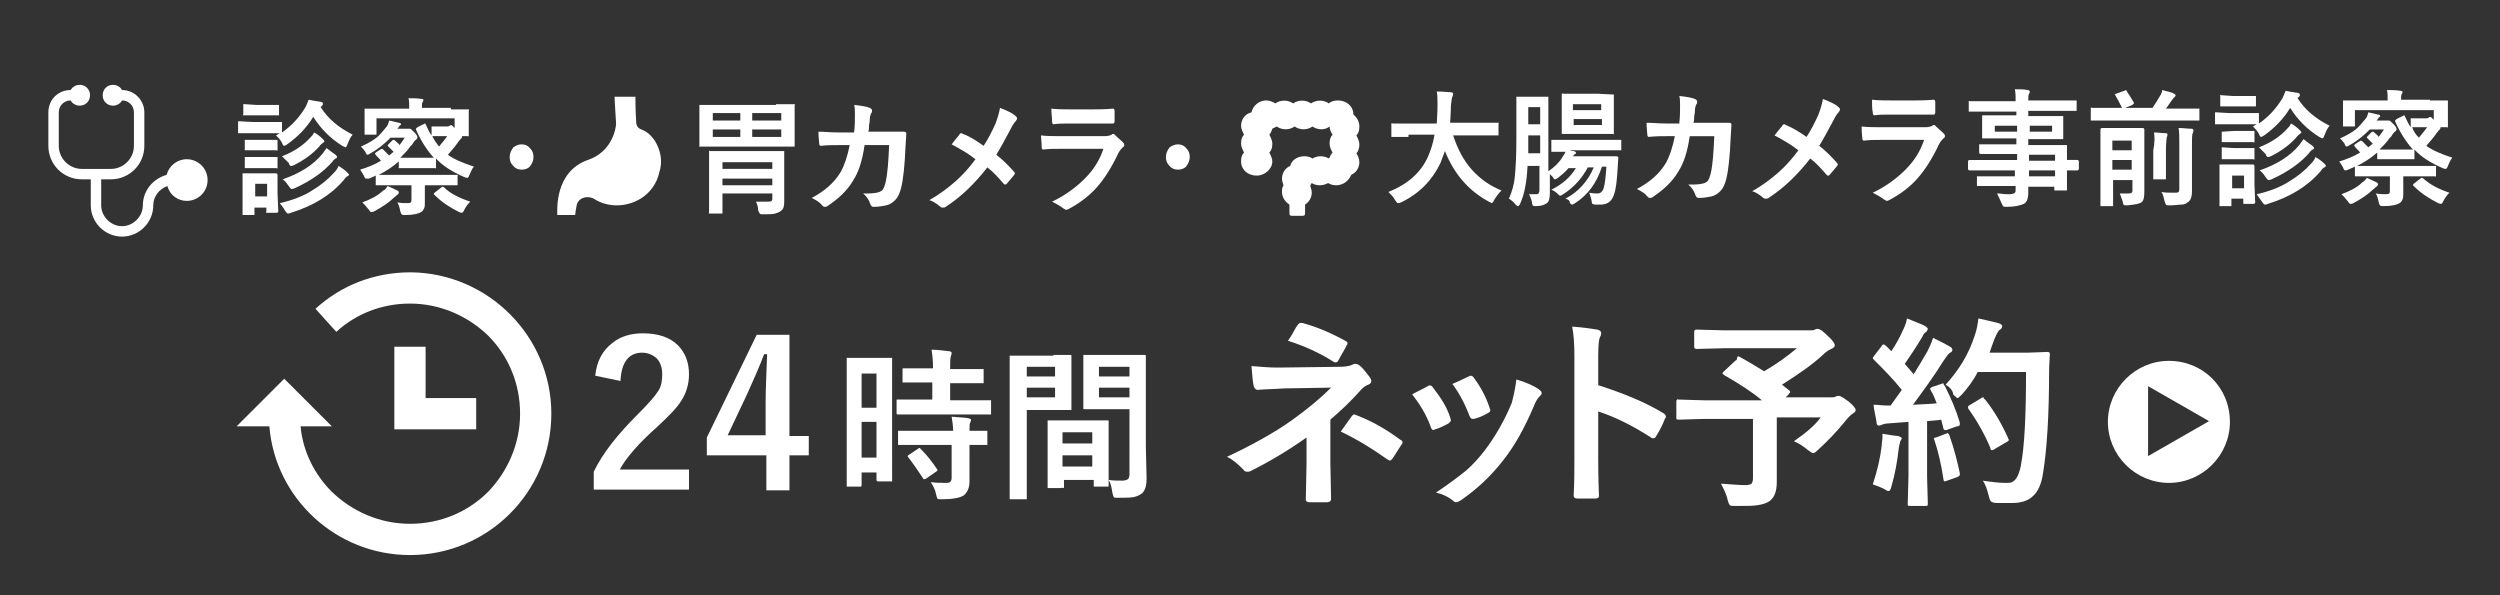
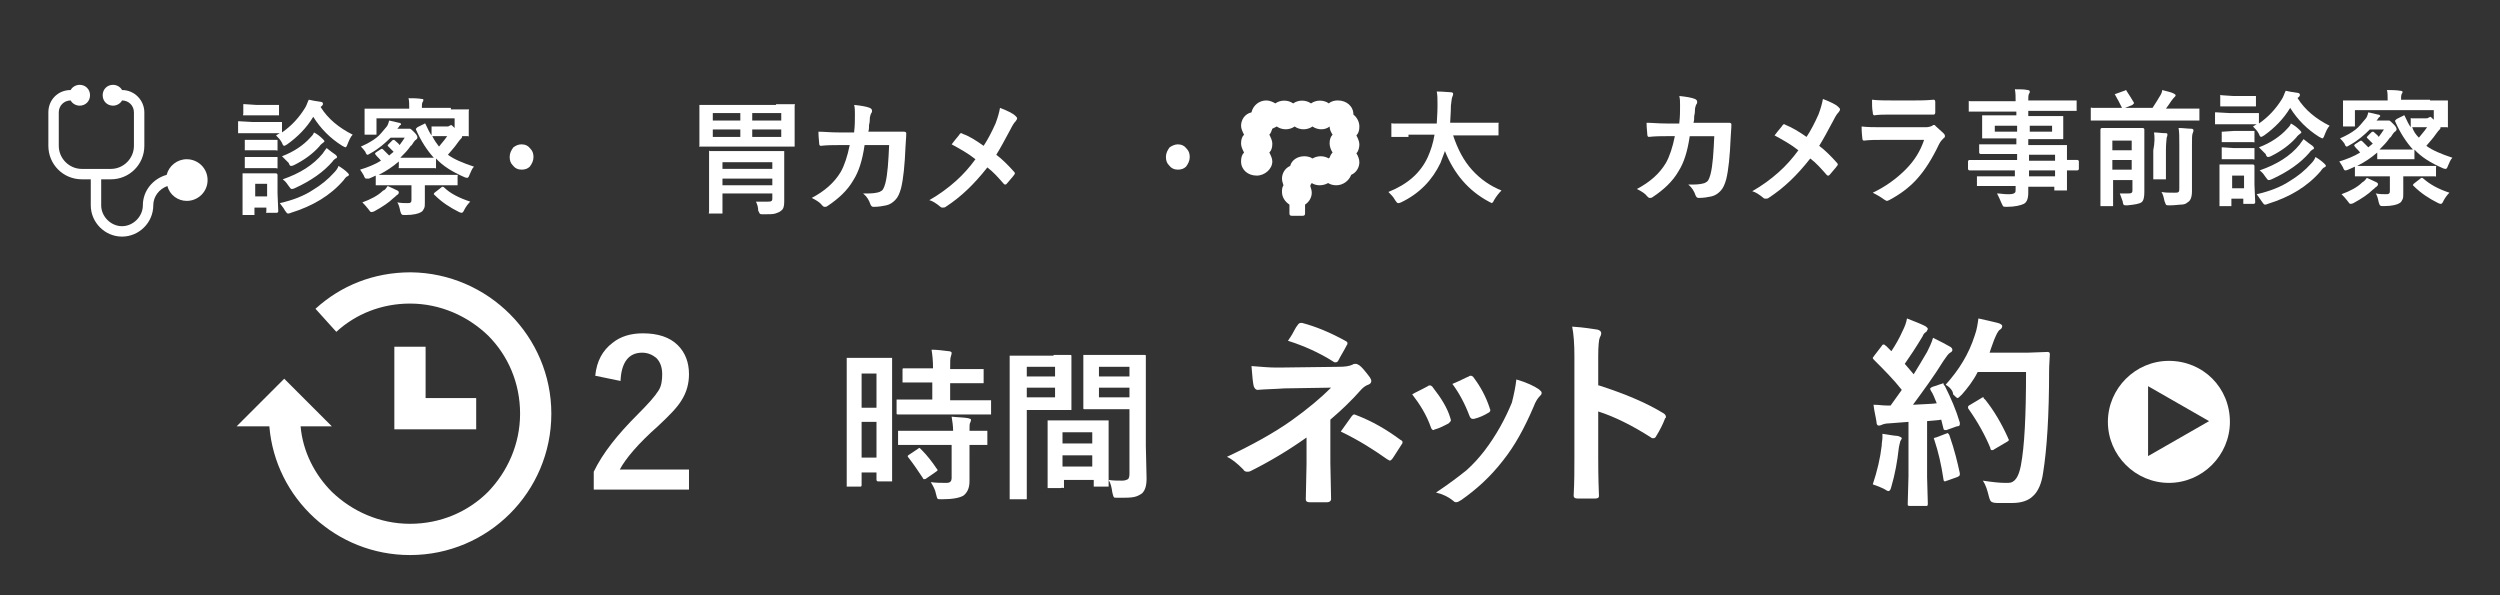
<svg xmlns="http://www.w3.org/2000/svg" version="1.1" id="レイヤー_1" x="0px" y="0px" viewBox="0 0 336 80" style="enable-background:new 0 0 336 80;" xml:space="preserve">
  <rect x="0" y="0" width="336" height="80" fill="#333333" stroke="none" />
  <style type="text/css">
	.st0{fill:#FFFFFF;}
</style>
  <g>
    <path class="st0" d="M189.3,18.4l-2.1,0c-0.1,0-0.1,0-0.2,0c0,0,0-0.1,0-0.2v-1.4c0-0.1,0-0.1,0-0.2s0.1,0,0.2,0l2.1,0h3.8   c0-0.5,0.1-1.2,0.1-2.3c0-0.1,0-0.3,0-0.4c0-0.6,0-1.1-0.1-1.6c0.9,0,1.5,0.1,1.9,0.1c0.2,0,0.3,0.1,0.3,0.2c0,0.1,0,0.2-0.1,0.4   c-0.1,0.2-0.1,0.5-0.2,1.2c0,1.1-0.1,1.8-0.1,2.3h4.2l2.1,0c0.1,0,0.1,0,0.2,0s0,0.1,0,0.1v1.4c0,0.1,0,0.2,0,0.2c0,0-0.1,0-0.1,0   l-2.1,0h-3.9c0.6,1.8,1.4,3.4,2.6,4.7c1.1,1.2,2.4,2.1,3.9,2.7c-0.4,0.4-0.7,0.8-1,1.3c-0.1,0.3-0.3,0.4-0.3,0.4   c0,0-0.2-0.1-0.4-0.2c-2.8-1.5-4.7-3.8-5.9-6.8c-0.2,0.5-0.4,1.1-0.6,1.6c-1.1,2.3-2.8,4.1-5.3,5.3c-0.2,0.1-0.3,0.1-0.4,0.1   c-0.1,0-0.2-0.1-0.4-0.4c-0.2-0.4-0.5-0.7-0.9-1.1c2.5-1,4.3-2.5,5.3-4.7c0.4-0.9,0.7-1.8,0.9-3H189.3z" />
-     <path class="st0" d="M210.4,26.7c1.7-0.9,3-2.3,3.8-4.2h-0.8c-0.8,1.5-1.9,2.7-3.3,3.6c-0.2,0.1-0.3,0.2-0.4,0.2s-0.2-0.1-0.3-0.2   c-0.3-0.3-0.6-0.5-0.9-0.6c1.4-0.7,2.5-1.6,3.3-2.9h-1c-0.4,0.5-0.9,0.9-1.4,1.3c-0.2,0.1-0.3,0.2-0.4,0.2c-0.1,0-0.2-0.1-0.3-0.3   c-0.2-0.2-0.3-0.3-0.4-0.4v0.1l0,2.4c0,0.7-0.1,1.2-0.4,1.4c-0.3,0.2-0.7,0.4-1.4,0.4l-0.2,0c-0.2,0-0.2,0-0.3-0.1   c0,0-0.1-0.2-0.1-0.4c-0.1-0.5-0.3-0.9-0.4-1.1c0.3,0,0.6,0,0.8,0c0.1,0,0.2,0,0.2,0c0.3,0,0.4-0.2,0.4-0.6v-3.2h-1.6   c-0.1,2.1-0.4,3.8-1,5.1c-0.1,0.2-0.2,0.3-0.3,0.3c-0.1,0-0.2-0.1-0.3-0.2c-0.3-0.4-0.6-0.6-0.9-0.8c0.4-0.9,0.7-1.9,0.8-3   c0.1-1.1,0.2-2.8,0.2-5v-2.7l0-2.8c0-0.1,0-0.1,0-0.2c0,0,0.1,0,0.2,0l1.3,0h1.3l1.3,0c0.1,0,0.2,0,0.2,0c0,0,0,0.1,0,0.2l0,2.8v7   c0.8-0.5,1.5-1.2,1.9-1.9c0.1-0.2,0.3-0.4,0.4-0.7c-0.5,0-0.9,0-1.3,0l-0.4,0c-0.1,0-0.1,0-0.2,0c0,0,0-0.1,0-0.1V19   c0-0.1,0-0.2,0-0.2c0,0,0.1,0,0.1,0l2.2,0h4.7l2.2,0c0.1,0,0.1,0,0.2,0c0,0,0,0.1,0,0.2V20c0,0.1,0,0.1,0,0.2c0,0-0.1,0-0.2,0   l-2.2,0h-4.5c0.2,0.1,0.4,0.1,0.5,0.1c0.2,0.1,0.3,0.1,0.3,0.2c0,0.1,0,0.2-0.1,0.2c-0.1,0-0.2,0.2-0.3,0.3h4l1.9,0   c0.1,0,0.2,0.1,0.2,0.2l-0.1,1.6c-0.1,1.5-0.2,2.6-0.5,3.4c-0.3,0.9-0.9,1.3-1.8,1.3c-0.3,0-0.6,0-0.7,0c-0.2,0-0.3-0.1-0.4-0.1   c0-0.1-0.1-0.2-0.1-0.5c-0.1-0.4-0.2-0.7-0.3-1c0.5,0.1,0.9,0.1,1.1,0.1c0.4,0,0.6-0.2,0.8-0.6c0.2-0.6,0.3-1.6,0.4-3h-0.6   c-0.7,2.2-1.9,3.8-3.6,4.9c-0.2,0.1-0.3,0.2-0.4,0.2c-0.1,0-0.2-0.1-0.3-0.2C211,27,210.8,26.8,210.4,26.7z M205.4,20.6h1.6v-2.4   h-1.6v0.3C205.4,19.5,205.4,20.2,205.4,20.6z M207,14.4h-1.6v2.3h1.6V14.4z M216.7,12.7c0.1,0,0.1,0,0.2,0c0,0,0,0.1,0,0.1l0,1.5v2   l0,1.5c0,0.1,0,0.1,0,0.2s-0.1,0-0.2,0l-1.9,0H212l-1.9,0c-0.1,0-0.1,0-0.2,0c0,0,0-0.1,0-0.2l0-1.5v-2l0-1.5c0-0.1,0-0.1,0-0.2   s0.1,0,0.2,0l1.9,0h2.8L216.7,12.7z M211.4,14.8h3.8V14h-3.8V14.8z M215.3,16.8V16h-3.8v0.8H215.3z" />
    <path class="st0" d="M225.7,16.5c0.1-0.8,0.1-1.6,0.1-2.3c0-0.5,0-0.9-0.1-1.3c0.9,0.1,1.6,0.2,2.1,0.4c0.2,0.1,0.3,0.2,0.3,0.4   c0,0.1,0,0.2-0.1,0.3c-0.1,0.2-0.2,0.5-0.2,0.8c0,0.1,0,0.4-0.1,0.8c0,0.3,0,0.6-0.1,0.9h2.5l2.3,0c0.2,0,0.3,0.1,0.3,0.2   c0,0,0,0.6-0.1,1.8c-0.1,2.5-0.3,4.4-0.6,5.6c-0.2,0.7-0.4,1.2-0.8,1.6c-0.3,0.3-0.7,0.6-1.2,0.7c-0.5,0.1-1,0.2-1.7,0.2   c-0.2,0-0.3-0.1-0.4-0.3c-0.2-0.6-0.5-1.1-1-1.5c0.3,0,0.5,0,0.7,0c0.7,0,1.2-0.1,1.5-0.2c0.2-0.1,0.4-0.2,0.5-0.4   c0.1-0.2,0.2-0.4,0.3-0.8c0.3-1.2,0.4-2.9,0.5-5.1h-3.3c-0.3,2.1-0.8,3.6-1.5,4.7c-0.8,1.4-2,2.5-3.5,3.5c-0.1,0.1-0.3,0.1-0.4,0.1   s-0.2-0.1-0.3-0.2c-0.3-0.4-0.8-0.7-1.4-1c1.7-0.9,3-2,3.9-3.5c0.5-0.9,0.9-2.1,1.2-3.6H224c-0.7,0-1.5,0-2.4,0.1c0,0,0,0,0,0   c-0.1,0-0.2-0.1-0.2-0.3c0-0.3-0.1-0.8-0.1-1.6c0.7,0,1.6,0.1,2.7,0.1H225.7z" />
    <path class="st0" d="M242.8,18.4c0.6-0.9,1.1-1.9,1.6-3c0.3-0.8,0.5-1.5,0.6-2.1c1,0.4,1.7,0.7,2.1,1.1c0.1,0.1,0.2,0.2,0.2,0.3   c0,0.1-0.1,0.3-0.2,0.4c-0.2,0.2-0.4,0.5-0.7,1.1c-0.8,1.5-1.4,2.6-1.9,3.4c0.8,0.6,1.6,1.4,2.4,2.3c0.1,0.1,0.1,0.2,0.1,0.2   c0,0,0,0.1-0.1,0.2c-0.2,0.3-0.6,0.7-1,1.2c-0.1,0.1-0.1,0.1-0.2,0.1c-0.1,0-0.1,0-0.2-0.1c-0.7-0.8-1.4-1.6-2.2-2.2   c-1.8,2.3-3.6,4-5.6,5.3c-0.1,0.1-0.3,0.1-0.4,0.1c-0.1,0-0.2,0-0.3-0.1c-0.6-0.5-1.1-0.8-1.5-0.9c1.4-0.8,2.6-1.7,3.6-2.6   c0.9-0.8,1.8-1.8,2.6-2.9c-1-0.8-2.1-1.4-3.2-2c0.6-0.8,1-1.2,1.1-1.4c0.1-0.1,0.1-0.1,0.2-0.1c0,0,0.1,0,0.2,0.1   C240.8,17.1,241.8,17.7,242.8,18.4z" />
    <path class="st0" d="M250.2,17c0.8,0.1,1.8,0.1,3,0.1h5.6c0.4,0,0.7-0.1,0.9-0.2c0.1-0.1,0.1-0.1,0.2-0.1c0.1,0,0.2,0,0.2,0.1   c0.4,0.4,0.8,0.7,1.1,1c0.1,0.1,0.2,0.2,0.2,0.4s-0.1,0.2-0.2,0.3c-0.2,0.2-0.4,0.4-0.6,0.8c-0.9,1.9-1.9,3.5-3,4.7   c-1,1.1-2.2,2-3.7,2.8c-0.2,0.1-0.3,0.1-0.3,0.1c-0.1,0-0.2-0.1-0.4-0.2c-0.4-0.3-0.9-0.6-1.5-0.9c1.7-0.8,3.2-1.9,4.4-3.1   c1.2-1.2,2-2.5,2.5-4l-5.6,0c-0.9,0-1.7,0-2.5,0.1c-0.1,0-0.2-0.1-0.2-0.3C250.3,18.5,250.2,17.9,250.2,17z M251.6,13.4   c0.8,0.1,1.7,0.1,2.7,0.1h3c0.7,0,1.5,0,2.6-0.1c0.1,0,0.2,0.1,0.2,0.3c0,0.2,0,0.4,0,0.7c0,0.2,0,0.4,0,0.7c0,0.2-0.1,0.3-0.2,0.3   c0,0,0,0-0.1,0l-2.3,0h-3.3c-0.9,0-1.7,0-2.3,0.1c-0.1,0-0.2-0.1-0.2-0.4C251.6,14.6,251.6,14.1,251.6,13.4z" />
    <path class="st0" d="M266.7,22.9l-2,0c-0.1,0-0.2-0.1-0.2-0.2v-1c0-0.1,0.1-0.2,0.2-0.2l2,0h4.4v-0.8h-2.7l-2.2,0   c-0.1,0-0.2-0.1-0.2-0.2v-0.9c0-0.1,0-0.1,0-0.2c0,0,0.1,0,0.1,0l2.2,0h2.7v-0.8h-2.1l-2.3,0c-0.1,0-0.2,0-0.2,0c0,0,0-0.1,0-0.2   l0-0.9v-0.9l0-0.9c0-0.1,0-0.2,0-0.2c0,0,0.1,0,0.2,0l2.3,0h2.1V15h-4.1l-2.1,0c-0.1,0-0.1,0-0.2,0c0,0,0-0.1,0-0.1v-1.1   c0-0.1,0-0.1,0-0.2s0.1,0,0.1,0l2.1,0h4.1c0-0.6,0-1.1-0.1-1.6c0.7,0,1.3,0,1.7,0.1c0.2,0,0.3,0.1,0.3,0.2c0,0.1,0,0.2-0.1,0.3   c-0.1,0.2-0.1,0.5-0.1,0.9h4.2l2.1,0c0.1,0,0.1,0,0.2,0c0,0,0,0.1,0,0.1v1.1c0,0.1,0,0.1,0,0.2c0,0-0.1,0-0.2,0l-2.1,0h-4.2v0.7   h2.2l2.3,0c0.1,0,0.1,0,0.2,0c0,0,0,0.1,0,0.2l0,0.9v0.9l0,0.9c0,0.1,0,0.2,0,0.2c0,0-0.1,0-0.2,0l-2.3,0h-2.2v0.8h2.7l2.3,0   c0.1,0,0.1,0,0.2,0c0,0,0,0.1,0,0.1l0,1.5v0.4l1.4,0c0.1,0,0.2,0.1,0.2,0.2v1c0,0.1-0.1,0.2-0.2,0.2l-0.4,0c-0.3,0-0.6,0-1,0v0.9   l0,1.6c0,0.1,0,0.1,0,0.2c0,0-0.1,0-0.2,0h-1.3c-0.1,0-0.1,0-0.2,0c0,0,0-0.1,0-0.1v-0.4h-3.5c0,0.2,0,0.5,0,0.8   c0,0.8-0.2,1.3-0.6,1.5c-0.4,0.2-1.2,0.4-2.3,0.4c-0.3,0-0.4,0-0.5-0.1c0,0-0.1-0.2-0.2-0.4c-0.2-0.5-0.4-0.9-0.6-1.3   c0.4,0,0.9,0.1,1.3,0.1c0.1,0,0.2,0,0.4,0c0.4,0,0.6-0.1,0.7-0.2c0.1-0.1,0.1-0.2,0.1-0.5v-0.4h-2.7l-2.3,0c-0.1,0-0.1,0-0.2,0   c0,0,0-0.1,0-0.2v-0.9c0-0.1,0-0.2,0-0.2c0,0,0.1,0,0.1,0l2.3,0h2.7v-0.8H266.7z M268.1,17.7h3v-0.8h-3V17.7z M275.8,17.7v-0.8h-3   v0.8H275.8z M276.2,20.8h-3.5v0.8h3.5V20.8z M272.7,23.7h3.5v-0.8h-3.5V23.7z" />
    <path class="st0" d="M283.3,16.2l-2.1,0c-0.1,0-0.1,0-0.2,0c0,0,0-0.1,0-0.2v-1.3c0-0.1,0-0.1,0-0.2s0.1,0,0.2,0l2.1,0h1.9   c-0.3-0.6-0.6-1.2-0.9-1.7c0-0.1-0.1-0.1-0.1-0.1c0,0,0.1-0.1,0.2-0.1l1.1-0.4c0.1,0,0.2-0.1,0.2-0.1c0,0,0.1,0,0.1,0.1   c0.4,0.6,0.7,1.1,1,1.6c0,0.1,0,0.1,0,0.1c0,0-0.1,0.1-0.2,0.2l-1,0.4h3.7c0.4-0.6,0.7-1.1,1-1.6c0.2-0.3,0.3-0.6,0.3-0.8   c0.7,0.2,1.3,0.3,1.6,0.5c0.2,0.1,0.2,0.2,0.2,0.2c0,0.1,0,0.1-0.1,0.2c-0.1,0.1-0.3,0.3-0.5,0.6c-0.2,0.3-0.4,0.6-0.7,1h2.2l2.1,0   c0.1,0,0.1,0,0.2,0c0,0,0,0.1,0,0.1V16c0,0.1,0,0.2,0,0.2c0,0-0.1,0-0.1,0l-2.1,0H283.3z M284.9,26c0.4,0,0.8,0,1.1,0   c0.2,0,0.4,0,0.5-0.1c0.1-0.1,0.1-0.2,0.1-0.3v-1.4h-2.6v1.2l0,2.1c0,0.1,0,0.1,0,0.2c0,0-0.1,0-0.2,0h-1.3c-0.1,0-0.1,0-0.2,0   c0,0,0-0.1,0-0.2l0-2.2v-5.6l0-2.3c0-0.1,0.1-0.2,0.2-0.2l1.7,0h2.1l1.7,0c0.1,0,0.2,0.1,0.2,0.2l0,2.4v3.7l0,2.3   c0,0.7-0.1,1.2-0.4,1.4c-0.3,0.2-0.9,0.3-1.9,0.4c-0.3,0-0.4,0-0.5-0.1c0,0-0.1-0.2-0.1-0.4C285.1,26.6,285,26.2,284.9,26z    M286.5,18.9h-2.6v1.3h2.6V18.9z M283.9,22.8h2.6v-1.3h-2.6V22.8z M289.5,17.8c0.5,0,1,0.1,1.6,0.1c0.2,0,0.2,0.1,0.2,0.2   c0,0,0,0.2-0.1,0.4c0,0.2-0.1,0.7-0.1,1.7v2l0,1.8c0,0.1,0,0.1,0,0.1c0,0-0.1,0-0.2,0h-1.3c-0.1,0-0.1,0-0.2,0c0,0,0-0.1,0-0.1   l0-1.8v-2C289.6,19.2,289.6,18.4,289.5,17.8z M290.5,25.8c0.5,0.1,1,0.1,1.7,0.1c0.3,0,0.5,0,0.6-0.1c0.1-0.1,0.1-0.3,0.1-0.5v-5.8   c0-1,0-1.8-0.1-2.3c0.6,0,1.2,0.1,1.7,0.1c0.2,0,0.3,0.1,0.3,0.2c0,0.1,0,0.2-0.1,0.4c-0.1,0.2-0.1,0.7-0.1,1.6v3.3l0,2.9   c0,0.8-0.2,1.3-0.6,1.5c-0.2,0.2-0.5,0.3-0.9,0.3c-0.3,0-0.8,0.1-1.5,0.1c-0.3,0-0.4,0-0.5-0.1c0,0-0.1-0.2-0.2-0.5   C290.8,26.5,290.7,26.1,290.5,25.8z" />
    <path class="st0" d="M299.7,15.2h1.9l1.8,0c0.1,0,0.1,0,0.2,0c0,0,0,0.1,0,0.1v1.3c1.3-0.9,2.3-2,3.1-3.3c0.2-0.3,0.3-0.7,0.5-1.1   c0.4,0.1,1,0.2,1.7,0.3c0.2,0.1,0.2,0.1,0.2,0.3c0,0.1-0.1,0.2-0.2,0.3c0,0-0.1,0-0.1,0.1c1,1.6,2.5,2.8,4.3,3.7   c-0.3,0.3-0.5,0.8-0.7,1.3c-0.1,0.3-0.2,0.4-0.3,0.4c0,0-0.2-0.1-0.4-0.2c-1.6-1-2.9-2.3-3.9-3.9c-0.9,1.5-2.1,2.7-3.5,3.7   c-0.2,0.1-0.3,0.2-0.4,0.2c-0.1,0-0.2-0.1-0.3-0.4c-0.2-0.4-0.5-0.7-0.8-1l0.5-0.3l-1.7,0h-1.9l-1.8,0c-0.1,0-0.1,0-0.2,0   c0,0,0-0.1,0-0.2v-1.2c0-0.1,0-0.1,0-0.2c0,0,0.1,0,0.2,0L299.7,15.2z M303.1,27.2c0,0.1-0.1,0.2-0.2,0.2h-1.2c-0.1,0-0.1,0-0.2,0   c0,0,0-0.1,0-0.2v-0.5h-1.6v0.8c0,0.1,0,0.1,0,0.2c0,0-0.1,0-0.2,0h-1.2c-0.1,0-0.2,0-0.2,0c0,0,0-0.1,0-0.2l0-2.5v-1.1l0-1.6   c0-0.1,0-0.1,0-0.2c0,0,0.1,0,0.2,0l1.5,0h1.3l1.5,0c0.1,0,0.2,0.1,0.2,0.2l0,1.3v1.2L303.1,27.2z M300.1,12.9h1.4l1.5,0   c0.1,0,0.2,0,0.2,0c0,0,0,0.1,0,0.1v1.1c0,0.1,0,0.1,0,0.2c0,0-0.1,0-0.2,0l-1.5,0h-1.4l-1.5,0c-0.1,0-0.1,0-0.2,0c0,0,0-0.1,0-0.2   V13c0-0.1,0-0.1,0-0.2s0.1,0,0.2,0L300.1,12.9z M300.2,17.6h1.2l1.4,0c0.1,0,0.1,0,0.2,0c0,0,0,0.1,0,0.2v1.1c0,0.1,0,0.1,0,0.2   s-0.1,0-0.2,0l-1.4,0h-1.2l-1.4,0c-0.1,0-0.1,0-0.2,0c0,0,0-0.1,0-0.1v-1.1c0-0.1,0-0.1,0-0.2c0,0,0.1,0,0.1,0L300.2,17.6z    M300.2,19.9h1.2l1.4,0c0.1,0,0.1,0,0.2,0c0,0,0,0.1,0,0.2v1.1c0,0.1,0,0.1,0,0.2s-0.1,0-0.2,0l-1.4,0h-1.2l-1.4,0   c-0.1,0-0.1,0-0.2,0c0,0,0-0.1,0-0.2V20c0-0.1,0-0.1,0-0.2c0,0,0.1,0,0.1,0L300.2,19.9z M301.6,23.6h-1.6v1.7h1.6V23.6z    M303.3,26.1c1.8-0.4,3.3-1,4.5-1.8c1-0.6,2-1.4,2.8-2.3c0.3-0.3,0.5-0.6,0.6-0.9c0.5,0.3,0.9,0.6,1.2,0.9c0.1,0.1,0.2,0.2,0.2,0.3   c0,0.1-0.1,0.1-0.2,0.2c-0.1,0-0.3,0.2-0.5,0.5c-1.8,2.1-4.2,3.5-7.1,4.4c-0.2,0.1-0.3,0.1-0.4,0.1c-0.1,0-0.2-0.1-0.4-0.4   C303.8,26.8,303.5,26.4,303.3,26.1z M303.6,19.8c1.6-0.6,2.9-1.5,3.8-2.5c0.2-0.2,0.4-0.4,0.5-0.7c0.4,0.2,0.8,0.5,1.2,0.9   c0.1,0.1,0.2,0.2,0.2,0.3c0,0.1-0.1,0.1-0.2,0.2c-0.1,0.1-0.3,0.2-0.5,0.5c-0.9,1-2,1.8-3.4,2.5c-0.2,0.1-0.3,0.1-0.4,0.1   c-0.1,0-0.2-0.1-0.3-0.4C304.2,20.4,303.9,20.1,303.6,19.8z M303.7,22.9c2.3-0.8,4.1-1.9,5.4-3.5c0.1-0.2,0.3-0.4,0.5-0.7   c0.5,0.4,0.9,0.7,1.2,0.9c0.1,0.1,0.2,0.2,0.2,0.3c0,0.1-0.1,0.2-0.2,0.2c-0.1,0.1-0.3,0.2-0.4,0.4c-1.2,1.4-2.9,2.6-5.1,3.6   c-0.2,0.1-0.3,0.1-0.4,0.1c-0.1,0-0.2-0.1-0.4-0.4C304.3,23.5,304.1,23.2,303.7,22.9z" />
    <path class="st0" d="M326.6,13.5l2.2,0c0.1,0,0.1,0,0.2,0c0,0,0,0.1,0,0.2l0,0.8v0.7l0,1.7c0,0.1,0,0.1,0,0.2s-0.1,0-0.1,0H328   c0,0,0,0.1,0,0.1c0,0.1-0.1,0.2-0.2,0.3c0,0-0.2,0.2-0.4,0.5c-0.4,0.6-0.9,1.1-1.3,1.6c0.8,0.6,2,1.1,3.5,1.6   c-0.3,0.3-0.4,0.7-0.6,1.1c-0.1,0.3-0.2,0.4-0.3,0.4c0,0-0.2,0-0.4-0.1c-1.6-0.7-2.9-1.5-3.8-2.5v1.1c0,0.1,0,0.1,0,0.2   c0,0-0.1,0-0.1,0l-1.6,0h-1.6l-1.5,0c-0.1,0-0.1,0-0.2,0c0,0,0-0.1,0-0.1v-0.8c-0.8,0.7-1.7,1.3-2.7,1.8c0.3,0,1,0,2.2,0h5.9l2.3,0   c0.1,0,0.1,0,0.2,0s0,0.1,0,0.1v1.1c0,0.1,0,0.1,0,0.2s-0.1,0-0.1,0l-2.3,0h-2v0.3l0,2c0,0.4,0,0.6-0.1,0.8   c-0.1,0.2-0.2,0.4-0.4,0.5c-0.3,0.2-1,0.4-2.1,0.4c-0.3,0-0.5,0-0.5-0.1c-0.1,0-0.1-0.2-0.2-0.4c-0.1-0.5-0.2-0.9-0.4-1.2   c0.5,0.1,1,0.1,1.3,0.1c0.3,0,0.4,0,0.5-0.1c0.1-0.1,0.1-0.2,0.1-0.4v-1.9H319l-2.3,0c-0.1,0-0.1,0-0.2,0c0,0,0-0.1,0-0.2v-1.1   c-0.4,0.2-0.7,0.3-0.9,0.4c-0.2,0.1-0.3,0.1-0.4,0.1c-0.1,0-0.2-0.1-0.3-0.4c-0.1-0.2-0.3-0.5-0.5-0.8c1-0.3,2-0.7,2.8-1.2   c-0.3-0.4-0.6-0.6-0.7-0.8c-0.1-0.1-0.1-0.1-0.1-0.1c0,0,0-0.1,0.1-0.2l0.6-0.4c0.1,0,0.1-0.1,0.2-0.1c0,0,0.1,0,0.2,0.1   c0.2,0.2,0.5,0.5,0.8,0.8c0.2-0.2,0.4-0.3,0.6-0.5c-0.2-0.2-0.4-0.4-0.7-0.7c-0.1-0.1-0.1-0.1-0.1-0.1c0,0,0-0.1,0.1-0.2l0.5-0.5   c0.1-0.1,0.1-0.1,0.2-0.1s0.1,0,0.2,0.1c0.2,0.2,0.5,0.4,0.6,0.6c0.3-0.4,0.5-0.7,0.7-1h-1.9c-0.7,0.7-1.6,1.5-2.7,2.1   c-0.2,0.1-0.3,0.2-0.4,0.2c-0.1,0-0.2-0.1-0.3-0.4c-0.2-0.3-0.4-0.5-0.6-0.7c0.9-0.4,1.6-0.8,2.1-1.2c0.4-0.3,0.8-0.8,1.3-1.4   c0.2-0.2,0.3-0.5,0.4-0.9c0.5,0.1,0.9,0.2,1.3,0.3c0.2,0,0.3,0.1,0.3,0.2c0,0.1-0.1,0.1-0.2,0.2c0,0-0.1,0.2-0.3,0.4h1.2   c0.1,0,0.2,0,0.3,0c0.1,0,0.1,0,0.2,0c0.1,0,0.3,0.2,0.6,0.5c0.3,0.3,0.4,0.5,0.4,0.7c0,0.1-0.1,0.2-0.2,0.3   c-0.1,0-0.2,0.2-0.3,0.3c-0.2,0.3-0.3,0.5-0.4,0.5c-0.4,0.6-0.9,1.1-1.4,1.6c0.2,0,0.6,0,1.2,0h1.6l1.6,0h0.1   c-0.9-1-1.7-2.2-2.4-3.8c0-0.1,0-0.1,0-0.1c0,0,0.1-0.1,0.2-0.2l0.8-0.4c0.1,0,0.1-0.1,0.2-0.1c0,0,0.1,0,0.1,0.1   c0.3,0.6,0.5,1.1,0.8,1.5v-1c0-0.1,0-0.1,0-0.2s0.1,0,0.1,0l1.2,0h0.8c0.1,0,0.2,0,0.3-0.1c0.1,0,0.2-0.1,0.2-0.1   c0.1,0,0.2,0.1,0.5,0.4v-1.3h-10.6v2c0,0.1,0,0.1,0,0.2c0,0-0.1,0-0.1,0h-1.3c-0.1,0-0.1,0-0.2,0c0,0,0-0.1,0-0.1l0-1.7v-0.6l0-0.9   c0-0.1,0-0.1,0-0.2c0,0,0.1,0,0.1,0l2.2,0h3.7c0-0.6,0-1.1-0.1-1.4c0.6,0,1.2,0,1.8,0.1c0.2,0,0.3,0.1,0.3,0.1c0,0.1,0,0.2-0.1,0.3   c-0.1,0.2-0.1,0.4-0.1,0.8H326.6z M318.1,23.9c0.2,0.1,0.7,0.3,1.3,0.6c0.2,0.1,0.2,0.2,0.2,0.3c0,0.1-0.1,0.2-0.2,0.3   c-0.1,0-0.2,0.2-0.5,0.4c-0.6,0.6-1.5,1.2-2.6,1.8c-0.2,0.1-0.4,0.1-0.4,0.1c-0.1,0-0.2-0.1-0.4-0.4c-0.3-0.4-0.6-0.7-0.8-0.9   c1.1-0.4,2.1-0.9,2.8-1.6C317.7,24.4,317.9,24.2,318.1,23.9z M325.1,18.5c0.3-0.4,0.7-0.8,1.1-1.4h-0.7l-1.2,0h-0.1   C324.4,17.7,324.7,18.1,325.1,18.5z M329.2,25.9c-0.3,0.3-0.6,0.7-0.8,1.1c-0.1,0.3-0.3,0.4-0.3,0.4c-0.1,0-0.2,0-0.4-0.1   c-1.2-0.6-2.3-1.3-3.3-2.3c-0.1-0.1-0.1-0.1-0.1-0.1c0,0,0-0.1,0.1-0.2l0.9-0.7c0.1-0.1,0.1-0.1,0.2-0.1c0,0,0.1,0,0.2,0.1   C326.6,24.8,327.7,25.4,329.2,25.9z" />
  </g>
  <g>
    <path class="st0" d="M34,16.4h1.9l1.8,0c0.1,0,0.1,0,0.2,0c0,0,0,0.1,0,0.1v1.3c1.3-0.9,2.3-2,3.1-3.3c0.2-0.3,0.3-0.7,0.5-1.1   c0.4,0.1,1,0.2,1.7,0.3c0.2,0.1,0.2,0.1,0.2,0.3c0,0.1-0.1,0.2-0.2,0.3c0,0-0.1,0-0.1,0.1c1,1.6,2.5,2.8,4.3,3.7   c-0.3,0.3-0.5,0.8-0.7,1.3c-0.1,0.3-0.2,0.4-0.3,0.4c0,0-0.2-0.1-0.4-0.2c-1.6-1-2.9-2.3-3.9-3.9c-0.9,1.5-2.1,2.7-3.5,3.7   c-0.2,0.1-0.3,0.2-0.4,0.2c-0.1,0-0.2-0.1-0.3-0.4c-0.2-0.4-0.5-0.7-0.8-1l0.5-0.3l-1.7,0H34l-1.8,0c-0.1,0-0.1,0-0.2,0   c0,0,0-0.1,0-0.2v-1.2c0-0.1,0-0.1,0-0.2c0,0,0.1,0,0.2,0L34,16.4z M37.4,28.4c0,0.1-0.1,0.2-0.2,0.2H36c-0.1,0-0.1,0-0.2,0   s0-0.1,0-0.2v-0.5h-1.6v0.8c0,0.1,0,0.1,0,0.2c0,0-0.1,0-0.2,0h-1.2c-0.1,0-0.2,0-0.2,0c0,0,0-0.1,0-0.2l0-2.5v-1.1l0-1.6   c0-0.1,0-0.1,0-0.2c0,0,0.1,0,0.2,0l1.5,0h1.3l1.5,0c0.1,0,0.2,0.1,0.2,0.2l0,1.3V26L37.4,28.4z M34.4,14.1h1.4l1.5,0   c0.1,0,0.2,0,0.2,0c0,0,0,0.1,0,0.1v1.1c0,0.1,0,0.1,0,0.2c0,0-0.1,0-0.2,0l-1.5,0h-1.4l-1.5,0c-0.1,0-0.1,0-0.2,0s0-0.1,0-0.2   v-1.1c0-0.1,0-0.1,0-0.2c0,0,0.1,0,0.2,0L34.4,14.1z M34.5,18.8h1.2l1.4,0c0.1,0,0.1,0,0.2,0c0,0,0,0.1,0,0.2V20c0,0.1,0,0.1,0,0.2   s-0.1,0-0.2,0l-1.4,0h-1.2l-1.4,0c-0.1,0-0.1,0-0.2,0c0,0,0-0.1,0-0.1v-1.1c0-0.1,0-0.1,0-0.2c0,0,0.1,0,0.1,0L34.5,18.8z    M34.5,21.1h1.2l1.4,0c0.1,0,0.1,0,0.2,0c0,0,0,0.1,0,0.2v1.1c0,0.1,0,0.1,0,0.2s-0.1,0-0.2,0l-1.4,0h-1.2l-1.4,0   c-0.1,0-0.1,0-0.2,0c0,0,0-0.1,0-0.2v-1.1c0-0.1,0-0.1,0-0.2c0,0,0.1,0,0.1,0L34.5,21.1z M35.9,24.7h-1.6v1.7h1.6V24.7z M37.6,27.3   c1.8-0.4,3.3-1,4.5-1.8c1-0.6,2-1.4,2.8-2.3c0.3-0.3,0.5-0.6,0.6-0.9c0.5,0.3,0.9,0.6,1.2,0.9c0.1,0.1,0.2,0.2,0.2,0.3   c0,0.1-0.1,0.1-0.2,0.2c-0.1,0-0.3,0.2-0.5,0.5c-1.8,2.1-4.2,3.5-7.1,4.4c-0.2,0.1-0.3,0.1-0.4,0.1c-0.1,0-0.2-0.1-0.4-0.4   C38.1,27.9,37.8,27.6,37.6,27.3z M37.9,21c1.6-0.6,2.9-1.5,3.8-2.5c0.2-0.2,0.4-0.4,0.5-0.7c0.4,0.2,0.8,0.5,1.2,0.9   c0.1,0.1,0.2,0.2,0.2,0.3c0,0.1-0.1,0.1-0.2,0.2c-0.1,0.1-0.3,0.2-0.5,0.5c-0.9,1-2,1.8-3.4,2.5c-0.2,0.1-0.3,0.1-0.4,0.1   c-0.1,0-0.2-0.1-0.3-0.4C38.5,21.6,38.2,21.3,37.9,21z M38,24.1c2.3-0.8,4.1-1.9,5.4-3.5c0.1-0.2,0.3-0.4,0.5-0.7   c0.5,0.4,0.9,0.7,1.2,0.9c0.1,0.1,0.2,0.2,0.2,0.3c0,0.1-0.1,0.2-0.2,0.2c-0.1,0.1-0.3,0.2-0.4,0.4c-1.2,1.4-2.9,2.6-5.1,3.6   c-0.2,0.1-0.3,0.1-0.4,0.1c-0.1,0-0.2-0.1-0.4-0.4C38.6,24.7,38.4,24.4,38,24.1z" />
    <path class="st0" d="M60.6,14.7l2.2,0c0.1,0,0.1,0,0.2,0s0,0.1,0,0.2l0,0.8v0.7l0,1.7c0,0.1,0,0.1,0,0.2s-0.1,0-0.1,0h-0.8   c0,0,0,0.1,0,0.1c0,0.1-0.1,0.2-0.2,0.3c0,0-0.2,0.2-0.4,0.5c-0.4,0.6-0.9,1.1-1.3,1.6c0.8,0.6,2,1.1,3.5,1.6   c-0.3,0.3-0.4,0.7-0.6,1.1c-0.1,0.3-0.2,0.4-0.3,0.4c0,0-0.2,0-0.4-0.1c-1.6-0.7-2.9-1.5-3.8-2.5v1.1c0,0.1,0,0.1,0,0.2   s-0.1,0-0.1,0l-1.6,0h-1.6l-1.5,0c-0.1,0-0.1,0-0.2,0s0-0.1,0-0.1v-0.8c-0.8,0.7-1.7,1.3-2.7,1.8c0.3,0,1,0,2.2,0h5.9l2.3,0   c0.1,0,0.1,0,0.2,0s0,0.1,0,0.1v1.1c0,0.1,0,0.1,0,0.2c0,0-0.1,0-0.1,0l-2.3,0h-2v0.3l0,2c0,0.4,0,0.6-0.1,0.8   c-0.1,0.2-0.2,0.4-0.4,0.5c-0.3,0.2-1,0.4-2.1,0.4c-0.3,0-0.5,0-0.5-0.1c-0.1,0-0.1-0.2-0.2-0.4c-0.1-0.5-0.2-0.9-0.4-1.2   c0.5,0.1,1,0.1,1.3,0.1c0.3,0,0.4,0,0.5-0.1c0.1-0.1,0.1-0.2,0.1-0.4v-1.9h-2.3l-2.3,0c-0.1,0-0.1,0-0.2,0c0,0,0-0.1,0-0.2v-1.1   c-0.4,0.2-0.7,0.3-0.9,0.4C49.4,24,49.3,24,49.2,24c-0.1,0-0.2-0.1-0.3-0.4c-0.1-0.2-0.3-0.5-0.5-0.8c1-0.3,2-0.7,2.8-1.2   c-0.3-0.4-0.6-0.6-0.7-0.8c-0.1-0.1-0.1-0.1-0.1-0.1c0,0,0-0.1,0.1-0.2l0.6-0.4c0.1,0,0.1-0.1,0.2-0.1c0,0,0.1,0,0.2,0.1   c0.2,0.2,0.5,0.5,0.8,0.8c0.2-0.2,0.4-0.3,0.6-0.5c-0.2-0.2-0.4-0.4-0.7-0.7c-0.1-0.1-0.1-0.1-0.1-0.1c0,0,0-0.1,0.1-0.2l0.5-0.5   c0.1-0.1,0.1-0.1,0.2-0.1s0.1,0,0.2,0.1c0.2,0.2,0.5,0.4,0.6,0.6c0.3-0.4,0.5-0.7,0.7-1h-1.9c-0.7,0.7-1.6,1.5-2.7,2.1   c-0.2,0.1-0.3,0.2-0.4,0.2c-0.1,0-0.2-0.1-0.3-0.4c-0.2-0.3-0.4-0.5-0.6-0.7c0.9-0.4,1.6-0.8,2.1-1.2c0.4-0.3,0.8-0.8,1.3-1.4   c0.2-0.2,0.3-0.5,0.4-0.9c0.5,0.1,0.9,0.2,1.3,0.3c0.2,0,0.3,0.1,0.3,0.2c0,0.1-0.1,0.1-0.2,0.2c0,0-0.1,0.2-0.3,0.4h1.2   c0.1,0,0.2,0,0.3,0c0.1,0,0.1,0,0.2,0c0.1,0,0.3,0.2,0.6,0.5c0.3,0.3,0.4,0.5,0.4,0.7c0,0.1-0.1,0.2-0.2,0.3   c-0.1,0-0.2,0.2-0.3,0.3c-0.2,0.3-0.3,0.5-0.4,0.5c-0.4,0.6-0.9,1.1-1.4,1.6c0.2,0,0.6,0,1.2,0h1.6l1.6,0h0.1   c-0.9-1-1.7-2.2-2.4-3.8c0-0.1,0-0.1,0-0.1c0,0,0.1-0.1,0.2-0.2l0.8-0.4c0.1,0,0.1-0.1,0.2-0.1c0,0,0.1,0,0.1,0.1   c0.3,0.6,0.5,1.1,0.8,1.5v-1c0-0.1,0-0.1,0-0.2c0,0,0.1,0,0.1,0l1.2,0h0.8c0.1,0,0.2,0,0.3-0.1c0.1,0,0.2-0.1,0.2-0.1   c0.1,0,0.2,0.1,0.5,0.4v-1.3H50.6v2c0,0.1,0,0.1,0,0.2c0,0-0.1,0-0.1,0h-1.3c-0.1,0-0.1,0-0.2,0c0,0,0-0.1,0-0.1l0-1.7v-0.6l0-0.9   c0-0.1,0-0.1,0-0.2c0,0,0.1,0,0.1,0l2.2,0h3.7c0-0.6,0-1.1-0.1-1.4c0.6,0,1.2,0,1.8,0.1c0.2,0,0.2,0.1,0.2,0.1c0,0.1,0,0.2-0.1,0.3   c-0.1,0.2-0.1,0.4-0.1,0.8H60.6z M52.1,25c0.2,0.1,0.7,0.3,1.3,0.6c0.2,0.1,0.2,0.2,0.2,0.3c0,0.1-0.1,0.2-0.2,0.3   c-0.1,0-0.2,0.2-0.5,0.4c-0.6,0.6-1.5,1.2-2.6,1.8c-0.2,0.1-0.4,0.1-0.4,0.1c-0.1,0-0.2-0.1-0.4-0.4c-0.3-0.4-0.6-0.7-0.8-0.9   c1.1-0.4,2.1-0.9,2.8-1.6C51.7,25.6,51.9,25.3,52.1,25z M59,19.7c0.3-0.4,0.7-0.8,1.1-1.4h-0.7l-1.2,0h-0.1   C58.4,18.9,58.7,19.3,59,19.7z M63.2,27.1c-0.3,0.3-0.6,0.7-0.8,1.1c-0.1,0.3-0.3,0.4-0.3,0.4c-0.1,0-0.2,0-0.4-0.1   c-1.2-0.6-2.3-1.3-3.3-2.3c-0.1-0.1-0.1-0.1-0.1-0.1c0,0,0-0.1,0.1-0.2l0.9-0.7c0.1-0.1,0.1-0.1,0.2-0.1c0,0,0.1,0,0.2,0.1   C60.5,26,61.7,26.6,63.2,27.1z" />
    <path class="st0" d="M70.1,19.4c0.5,0,0.9,0.2,1.2,0.6c0.3,0.3,0.4,0.7,0.4,1.1c0,0.5-0.2,0.9-0.5,1.3c-0.3,0.3-0.7,0.4-1.1,0.4   c-0.5,0-0.9-0.2-1.2-0.6c-0.3-0.3-0.4-0.7-0.4-1.1c0-0.5,0.2-0.9,0.5-1.3C69.3,19.6,69.6,19.4,70.1,19.4z" />
  </g>
  <g>
    <path class="st0" d="M104.3,14l2.3,0c0.1,0,0.1,0,0.2,0s0,0.1,0,0.2l0,1.5v2.3l0,1.5c0,0.1,0,0.1,0,0.2c0,0-0.1,0-0.2,0l-2.3,0   h-7.8l-2.3,0c-0.1,0-0.1,0-0.2,0s0-0.1,0-0.1l0-1.5v-2.3l0-1.5c0-0.1,0-0.1,0-0.2c0,0,0.1,0,0.2,0l2.3,0H104.3z M101.6,27.1   c0.4,0,0.9,0,1.6,0c0.2,0,0.4,0,0.5-0.1c0.1-0.1,0.1-0.2,0.1-0.3v-0.7h-6.7v0.7l0,1.8c0,0.1,0,0.1,0,0.2c0,0-0.1,0-0.2,0h-1.4   c-0.1,0-0.1,0-0.2,0s0-0.1,0-0.2l0-1.8v-4.4l0-1.8c0-0.1,0-0.1,0-0.2s0.1,0,0.1,0l2.3,0h5.2l2.3,0c0.1,0,0.2,0,0.2,0   c0,0,0,0.1,0,0.2l0,2V25c0,0.7,0,1.5,0,2.1c0,0.6-0.1,1-0.4,1.2c-0.2,0.2-0.5,0.3-0.8,0.4c-0.3,0.1-0.9,0.1-1.6,0.1   c-0.3,0-0.4,0-0.5-0.1c0,0-0.1-0.2-0.2-0.4C101.9,27.9,101.8,27.5,101.6,27.1z M95.8,16.2h3.7v-1h-3.7V16.2z M95.8,18.4h3.7v-1   h-3.7V18.4z M103.8,21.8h-6.7v0.9h6.7V21.8z M97.1,24.9h6.7v-0.9h-6.7V24.9z M105,15.2h-3.9v1h3.9V15.2z M105,18.4v-1h-3.9v1H105z" />
    <path class="st0" d="M114.8,17.7c0.1-0.8,0.1-1.6,0.1-2.3c0-0.5,0-0.9-0.1-1.3c0.9,0.1,1.6,0.2,2.1,0.4c0.2,0.1,0.3,0.2,0.3,0.4   c0,0.1,0,0.2-0.1,0.3c-0.1,0.2-0.2,0.5-0.2,0.8c0,0.1,0,0.4-0.1,0.8c0,0.3,0,0.6-0.1,0.9h2.5l2.3,0c0.2,0,0.3,0.1,0.3,0.2   c0,0,0,0.6-0.1,1.8c-0.1,2.5-0.3,4.4-0.6,5.6c-0.2,0.7-0.4,1.2-0.8,1.6c-0.3,0.3-0.7,0.6-1.2,0.7c-0.5,0.1-1,0.2-1.7,0.2   c-0.2,0-0.3-0.1-0.4-0.3c-0.2-0.6-0.5-1.1-1-1.5c0.3,0,0.5,0,0.7,0c0.7,0,1.2-0.1,1.5-0.2c0.2-0.1,0.4-0.2,0.5-0.4   c0.1-0.2,0.2-0.4,0.3-0.8c0.3-1.2,0.4-2.9,0.5-5.1h-3.3c-0.3,2.1-0.8,3.6-1.5,4.7c-0.8,1.4-2,2.5-3.5,3.5c-0.1,0.1-0.3,0.1-0.4,0.1   c-0.1,0-0.2-0.1-0.3-0.2c-0.3-0.4-0.8-0.7-1.4-1c1.7-0.9,3-2,3.9-3.5c0.5-0.9,0.9-2.1,1.2-3.6h-1.5c-0.7,0-1.5,0-2.4,0.1   c0,0,0,0,0,0c-0.1,0-0.2-0.1-0.2-0.3c0-0.3-0.1-0.8-0.1-1.6c0.7,0,1.6,0.1,2.7,0.1H114.8z" />
    <path class="st0" d="M132.2,19.6c0.6-0.9,1.1-1.9,1.6-3c0.3-0.8,0.5-1.5,0.6-2.1c1,0.4,1.7,0.7,2.1,1.1c0.1,0.1,0.2,0.2,0.2,0.3   c0,0.1-0.1,0.3-0.2,0.4c-0.2,0.2-0.4,0.5-0.7,1.1c-0.8,1.5-1.4,2.6-1.9,3.4c0.8,0.6,1.6,1.4,2.4,2.3c0.1,0.1,0.1,0.2,0.1,0.2   c0,0,0,0.1-0.1,0.2c-0.2,0.3-0.6,0.7-1,1.2c-0.1,0.1-0.1,0.1-0.2,0.1c-0.1,0-0.1,0-0.2-0.1c-0.7-0.8-1.4-1.6-2.2-2.2   c-1.8,2.3-3.6,4-5.6,5.3c-0.1,0.1-0.3,0.1-0.4,0.1c-0.1,0-0.2,0-0.3-0.1c-0.6-0.5-1.1-0.8-1.5-0.9c1.4-0.8,2.6-1.7,3.6-2.6   c0.9-0.8,1.8-1.8,2.6-2.9c-1-0.8-2.1-1.4-3.2-2c0.6-0.8,1-1.2,1.1-1.4c0.1-0.1,0.1-0.1,0.2-0.1c0,0,0.1,0,0.2,0.1   C130.3,18.3,131.2,18.9,132.2,19.6z" />
-     <path class="st0" d="M139.9,18.2c0.8,0.1,1.8,0.1,3,0.1h5.6c0.4,0,0.7-0.1,0.9-0.2c0.1-0.1,0.2-0.1,0.2-0.1c0.1,0,0.2,0,0.2,0.1   c0.4,0.4,0.8,0.7,1.1,1c0.1,0.1,0.2,0.2,0.2,0.4s-0.1,0.2-0.2,0.3c-0.2,0.2-0.4,0.4-0.6,0.8c-0.9,1.9-1.9,3.5-3,4.7   c-1,1.1-2.2,2-3.7,2.8c-0.2,0.1-0.3,0.1-0.3,0.1c-0.1,0-0.2-0.1-0.4-0.2c-0.4-0.3-0.9-0.6-1.5-0.9c1.7-0.8,3.2-1.9,4.4-3.1   c1.2-1.2,2-2.5,2.5-4l-5.6,0c-0.9,0-1.7,0-2.5,0.1c-0.1,0-0.2-0.1-0.2-0.3C140,19.6,140,19.1,139.9,18.2z M141.3,14.6   c0.8,0.1,1.7,0.1,2.7,0.1h3c0.7,0,1.5,0,2.6-0.1c0.1,0,0.2,0.1,0.2,0.3c0,0.2,0,0.4,0,0.7c0,0.2,0,0.4,0,0.7c0,0.2-0.1,0.3-0.2,0.3   c0,0,0,0-0.1,0l-2.3,0h-3.3c-0.9,0-1.7,0-2.3,0.1c-0.1,0-0.2-0.1-0.2-0.4C141.4,15.8,141.3,15.2,141.3,14.6z" />
    <path class="st0" d="M158.3,19.4c0.5,0,0.9,0.2,1.2,0.6c0.3,0.3,0.4,0.7,0.4,1.1c0,0.5-0.2,0.9-0.5,1.3c-0.3,0.3-0.7,0.4-1.1,0.4   c-0.5,0-0.9-0.2-1.2-0.6c-0.3-0.3-0.4-0.7-0.4-1.1c0-0.5,0.2-0.9,0.5-1.3C157.5,19.6,157.9,19.4,158.3,19.4z" />
  </g>
  <g>
    <path class="st0" d="M25.1,22.9c-0.7,0-1.4,0.6-1.4,1.3c0,0.7,0.6,1.4,1.4,1.4c0.7,0,1.3-0.6,1.3-1.4   C26.5,23.5,25.9,22.9,25.1,22.9z" />
    <path class="st0" d="M25.1,27c-1.2,0-2.3-0.8-2.6-2c-1.1,0.4-1.9,1.4-1.9,2.6c0,2.3-1.9,4.2-4.2,4.2c-2.3,0-4.2-1.9-4.2-4.2v-3.5   H11c-2.5,0-4.5-2-4.5-4.5v-4.5c0-1.7,1.3-3,3-3c0.2-0.4,0.7-0.7,1.2-0.7c0.8,0,1.4,0.6,1.4,1.4s-0.6,1.4-1.4,1.4   c-0.5,0-1-0.3-1.2-0.7c-0.9,0-1.6,0.7-1.6,1.6v4.5c0,1.7,1.4,3.1,3.1,3.1h3.9c1.7,0,3.1-1.4,3.1-3.1v-4.5c0-0.9-0.7-1.6-1.6-1.6   c-0.2,0.4-0.7,0.7-1.2,0.7c-0.8,0-1.4-0.6-1.4-1.4s0.6-1.4,1.4-1.4c0.5,0,1,0.3,1.2,0.7c1.7,0,3,1.4,3,3v4.5c0,2.5-2,4.5-4.5,4.5   h-1.3v3.5c0,1.5,1.3,2.8,2.8,2.8c1.5,0,2.8-1.3,2.8-2.8c0-2,1.4-3.6,3.2-4.1c0.3-1.2,1.4-2.1,2.7-2.1c1.5,0,2.8,1.2,2.8,2.8   C27.9,25.8,26.6,27,25.1,27z" />
  </g>
  <g>
-     <path class="st0" d="M88,18.9c-0.5-0.7-1-1.2-1.8-1.5c-0.5-0.2-0.7-0.5-0.7-1.1c-0.1-1.5-0.1-2.9-0.1-3.3h-2.8   c0,0.6,0.1,1.7,0.2,3.6c0,0.6-0.5,3.8-3.8,4.9c-4.5,1.6-4.1,6.8-4.1,7.4h2.4c0-0.2,0.1-0.7,0.2-1.3c0.1-0.5,0.5-0.9,0.9-1   c0.2-0.1,0.4-0.1,0.6-0.1c0.3,0,0.6,0.1,0.8,0.2c0.9,0.6,2,0.9,3.1,0.9c1.1,0,2.2-0.3,3.2-0.9c1.3-0.8,2.2-2.1,2.5-3.5   C89.1,21.7,88.8,20.2,88,18.9z" />
-   </g>
+     </g>
  <g>
    <path class="st0" d="M181.9,15.4c0-1.1-0.9-1.9-2.1-1.9c-0.4,0-0.9,0.1-1.2,0.4c-0.7-0.5-1.7-0.5-2.4,0c-0.7-0.5-1.7-0.5-2.4,0   c-0.7-0.5-1.7-0.5-2.4,0c-0.3-0.2-0.8-0.4-1.2-0.4c-1,0-1.8,0.7-2,1.6c-0.9,0.2-1.4,1-1.4,1.8c0,0.4,0.2,0.8,0.4,1.2   c-0.3,0.3-0.4,0.7-0.4,1.2c0,0.4,0.2,0.8,0.4,1.2c-0.3,0.3-0.4,0.7-0.4,1.2c0,1.1,0.9,1.9,2.1,1.9c1.1,0,2.1-0.9,2.1-1.9   c0-0.4-0.2-0.8-0.4-1.2c0.3-0.3,0.4-0.7,0.4-1.2c0-0.4-0.2-0.8-0.4-1.2c0.2-0.2,0.3-0.5,0.4-0.8c0.2-0.1,0.4-0.2,0.6-0.3   c0.7,0.5,1.7,0.5,2.4,0c0.7,0.5,1.7,0.5,2.4,0c0.7,0.5,1.7,0.5,2.3,0c0,0.4,0.2,0.8,0.4,1.1c-0.3,0.3-0.4,0.7-0.4,1.2   c0,0.4,0.2,0.9,0.4,1.2c-0.2,0.2-0.3,0.4-0.4,0.7c0,0-0.1,0-0.1,0.1c-0.7-0.4-1.5-0.4-2.2,0c-0.3-0.2-0.7-0.3-1.1-0.3   c-0.9,0-1.7,0.5-1.9,1.3c-0.7,0.3-1.1,1-1.1,1.7c0,0.3,0.1,0.6,0.2,0.9c-0.2,0.3-0.2,0.6-0.2,0.9c0,0.7,0.4,1.3,1,1.7v1.2   c0,0.2,0.1,0.3,0.3,0.3h1.5c0.2,0,0.3-0.1,0.3-0.3v-1.2c0.6-0.4,0.9-1,0.9-1.6c0-0.3-0.1-0.6-0.2-0.9c0-0.1,0.1-0.2,0.1-0.3   c0.1,0,0.1-0.1,0.1-0.1c0.6,0.4,1.5,0.4,2.2,0c0.3,0.2,0.7,0.3,1.1,0.3c0.9,0,1.7-0.6,2-1.4c0.7-0.3,1.1-1,1.1-1.7   c0-0.4-0.2-0.9-0.4-1.2c0.3-0.3,0.4-0.8,0.4-1.2c0-0.4-0.2-0.8-0.4-1.2c0.3-0.3,0.4-0.7,0.4-1.2C182.7,16.4,182.4,15.8,181.9,15.4z   " />
  </g>
  <g>
    <path class="st0" d="M80,50.5c0.2-2,1-3.4,2.3-4.4c1.1-0.9,2.5-1.3,4.1-1.3c2,0,3.6,0.5,4.7,1.6c1,1,1.5,2.3,1.5,3.9   c0,1.2-0.3,2.4-1,3.5c-0.6,1-1.7,2.1-3.2,3.5c-2.6,2.3-4.3,4.3-5.1,5.8h9.3v2.7H79.8v-2.4c1.2-2.5,3.2-5,5.9-7.7   c1.4-1.4,2.3-2.4,2.8-3.2c0.4-0.6,0.5-1.4,0.5-2.2c0-1-0.3-1.7-0.8-2.2c-0.5-0.4-1.1-0.7-1.9-0.7c-1.8,0-2.8,1.3-2.9,3.8L80,50.5z" />
-     <path class="st0" d="M106.1,45v13.6h2.6v2.6h-2.6v4.7h-3.1v-4.7H95v-2.4l6.7-13.8H106.1z M102.9,58.6V54c0-1.4,0.1-3.6,0.2-6.4   h-0.4c-0.6,1.6-1.4,3.4-2.3,5.4l-2.6,5.5H102.9z" />
    <path class="st0" d="M119.9,64.5c0,0.1,0,0.2,0,0.2c0,0-0.1,0-0.2,0H118c-0.1,0-0.2-0.1-0.2-0.2v-1h-2v1.7c0,0.2-0.1,0.2-0.2,0.2   h-1.6c-0.1,0-0.2,0-0.2,0s0-0.1,0-0.2l0-6.8v-4.8l0-5.3c0-0.1,0-0.2,0-0.2c0,0,0.1,0,0.2,0l1.9,0h1.9l1.9,0c0.1,0,0.2,0,0.2,0   c0,0,0,0.1,0,0.2l0,4.4v5L119.9,64.5z M117.8,50.2h-2v4.6h2V50.2z M115.8,61.5h2v-4.8h-2V61.5z M123.7,55.7l-3,0   c-0.1,0-0.2,0-0.2-0.1c0,0,0-0.1,0-0.2v-1.5c0-0.1,0-0.2,0-0.2c0,0,0.1,0,0.2,0l3,0h1.6v-2.3h-1l-2.8,0c-0.1,0-0.2,0-0.2,0   c0,0,0-0.1,0-0.2v-1.5c0-0.1,0-0.2,0.1-0.2c0,0,0.1,0,0.2,0l2.8,0h1c0-1.1-0.1-1.9-0.2-2.5c0.7,0,1.5,0.1,2.3,0.2   c0.2,0,0.4,0.1,0.4,0.2c0,0.1,0,0.2-0.1,0.5c-0.1,0.2-0.1,0.7-0.1,1.7h1.5l2.8,0c0.1,0,0.2,0,0.2,0c0,0,0,0.1,0,0.2v1.5   c0,0.1,0,0.2,0,0.2c0,0-0.1,0-0.2,0l-2.8,0h-1.5v2.3h2.3l3,0c0.1,0,0.2,0,0.2,0c0,0,0,0.1,0,0.2v1.5c0,0.1,0,0.2,0,0.2   c0,0-0.1,0-0.2,0l-3,0H123.7z M123.8,59.8l-2.9,0c-0.1,0-0.2,0-0.2,0c0,0,0-0.1,0-0.2v-1.5c0-0.1,0-0.2,0-0.2c0,0,0.1,0,0.2,0   l2.9,0h4.3c0-0.6-0.1-1.3-0.2-1.9c0.9,0.1,1.7,0.1,2.2,0.2c0.3,0.1,0.4,0.1,0.4,0.2c0,0.1,0,0.2-0.1,0.4c-0.1,0.1-0.1,0.5-0.1,1.1   l2.2,0c0.1,0,0.2,0,0.2,0c0,0,0,0.1,0,0.2v1.5c0,0.1,0,0.2,0,0.2c0,0-0.1,0-0.2,0c0,0-0.1,0-0.3,0c-0.6,0-1.2,0-1.9,0V62l0,2.7   c0,0.9-0.3,1.5-0.8,1.9c-0.5,0.3-1.4,0.5-2.9,0.5c-0.4,0-0.6,0-0.6-0.1c-0.1-0.1-0.1-0.3-0.2-0.6c-0.1-0.6-0.4-1.1-0.7-1.6   c0.7,0.1,1.4,0.1,2.1,0.1c0.5,0,0.7-0.2,0.7-0.7v-4.4H123.8z M123.9,60.5c0.7,0.7,1.4,1.6,2,2.5c0.1,0.1,0.1,0.1,0.1,0.2   c0,0.1-0.1,0.1-0.2,0.2l-1.3,0.9c-0.1,0.1-0.2,0.1-0.3,0.1c-0.1,0-0.1,0-0.2-0.2c-0.6-0.9-1.2-1.8-1.9-2.7   c-0.1-0.1-0.1-0.1-0.1-0.2c0-0.1,0.1-0.1,0.2-0.2l1.2-0.8c0.1-0.1,0.2-0.1,0.2-0.1C123.7,60.3,123.8,60.4,123.9,60.5z" />
    <path class="st0" d="M141.6,47.7l2.2,0c0.1,0,0.2,0,0.2,0.1c0,0,0,0.1,0,0.2l0,2.1v2.7l0,2.1c0,0.1,0,0.2,0,0.2c0,0-0.1,0-0.2,0   l-2.2,0H138v7.1l0,4.7c0,0.1,0,0.2,0,0.2c0,0-0.1,0-0.2,0h-1.9c-0.1,0-0.2,0-0.2,0c0,0,0-0.1,0-0.2l0-4.7v-9.5l0-4.7   c0-0.1,0-0.2,0-0.2c0,0,0.1,0,0.2,0l2.6,0H141.6z M141.8,49.3H138v1.3h3.8V49.3z M141.8,53.4v-1.3H138v1.3H141.8z M142.5,65.6H141   c-0.1,0-0.2,0-0.2,0s0-0.1,0-0.2l0-4v-1.9l0-2.8c0-0.1,0-0.2,0-0.2c0,0,0.1,0,0.2,0l2.4,0h3l2.4,0c0.1,0,0.2,0,0.2,0   c0,0,0,0.1,0,0.2l0,2.4v2.2l0,3.9c0,0.1,0,0.2,0,0.2c0,0-0.1,0-0.2,0h-1.6c-0.1,0-0.2,0-0.2,0s0-0.1,0-0.2v-0.7h-4v0.9   c0,0.1,0,0.2,0,0.2C142.7,65.5,142.7,65.6,142.5,65.6z M142.8,58.1v1.5h4v-1.5H142.8z M142.8,62.7h4v-1.5h-4V62.7z M149,64.5   c0.6,0.1,1.2,0.1,1.8,0.1c0.4,0,0.6-0.1,0.8-0.2c0.1-0.1,0.2-0.3,0.2-0.7V55h-3.6l-2.4,0c-0.1,0-0.2,0-0.2-0.1c0,0,0-0.1,0-0.2   l0-1.9v-3l0-1.9c0-0.1,0-0.2,0-0.2c0,0,0.1,0,0.2,0l2.4,0h3.2l2.4,0c0.1,0,0.2,0,0.2,0.1c0,0,0,0.1,0,0.2l0,2.9v9l0.1,4.4   c0,1-0.2,1.6-0.6,2c-0.3,0.2-0.6,0.4-1.1,0.5c-0.5,0.1-1.1,0.1-2.1,0.1c-0.4,0-0.6,0-0.6-0.1c-0.1-0.1-0.1-0.3-0.2-0.6   C149.4,65.5,149.3,65,149,64.5z M151.8,49.3h-4.1v1.3h4.1V49.3z M147.7,53.4h4.1v-1.3h-4.1V53.4z" />
    <path class="st0" d="M178.8,56.4v5.8l0.1,4.9c0,0.2-0.2,0.4-0.5,0.4c-0.4,0-0.8,0-1.2,0s-0.8,0-1.2,0c-0.3,0-0.5-0.1-0.5-0.4   l0.1-4.8v-3.5c-2.4,1.7-4.9,3.2-7.5,4.5c-0.2,0.1-0.3,0.1-0.5,0.1c-0.2,0-0.4-0.1-0.5-0.3c-0.8-0.8-1.5-1.4-2.2-1.7   c3.4-1.6,6.3-3.2,8.7-4.9c2.1-1.5,3.9-3,5.3-4.4l-6.3,0.1c-1.3,0.1-2.5,0.1-3.6,0.2c-0.2,0-0.4-0.2-0.5-0.5   c-0.1-0.4-0.2-1.3-0.3-2.7c1.3,0.1,2.4,0.2,3.3,0.2c0.2,0,0.3,0,0.5,0l7.9-0.1c0.9,0,1.5-0.1,1.9-0.3c0.1-0.1,0.3-0.1,0.4-0.1   c0.2,0,0.3,0.1,0.5,0.2c0.3,0.2,0.8,0.8,1.4,1.6c0.1,0.2,0.2,0.3,0.2,0.5c0,0.2-0.1,0.4-0.4,0.5c-0.3,0.1-0.6,0.3-0.9,0.6   C181.6,53.9,180.2,55.2,178.8,56.4z M173.1,45.8c0.2-0.3,0.5-0.7,0.8-1.3c0.2-0.4,0.4-0.7,0.5-0.8c0.1-0.2,0.3-0.3,0.4-0.3   c0,0,0.1,0,0.2,0c1.9,0.5,3.8,1.3,5.8,2.4c0.2,0.1,0.3,0.2,0.3,0.3s0,0.2-0.1,0.3c-0.4,0.8-0.8,1.4-1.1,2c-0.1,0.2-0.2,0.3-0.4,0.3   c-0.1,0-0.2,0-0.3-0.1C177.3,47.4,175.3,46.5,173.1,45.8z M180.2,58c0.7-1,1.2-1.7,1.5-2.1c0.1-0.1,0.2-0.2,0.3-0.2   c0,0,0.1,0,0.3,0.1c2.1,0.8,4,1.9,5.9,3.3c0.2,0.1,0.3,0.2,0.3,0.3c0,0.1,0,0.2-0.1,0.3c-0.6,0.9-1,1.6-1.3,2   c-0.1,0.1-0.2,0.2-0.3,0.2c-0.1,0-0.2-0.1-0.4-0.2C184.7,60.5,182.7,59.2,180.2,58z" />
    <path class="st0" d="M189.8,53c0.5-0.3,1.2-0.6,2.1-1.1c0.1-0.1,0.2-0.1,0.3-0.1c0.1,0,0.3,0.1,0.4,0.3c1.1,1.4,1.9,2.7,2.3,4   c0.1,0.3,0.1,0.4,0.1,0.4c0,0.1-0.1,0.2-0.3,0.4c-0.6,0.3-1.1,0.6-1.8,0.8c-0.1,0-0.2,0.1-0.2,0.1c-0.2,0-0.3-0.1-0.4-0.4   C191.7,55.7,190.8,54.3,189.8,53z M203.8,51c1.4,0.4,2.4,0.9,3,1.3c0.2,0.2,0.4,0.3,0.4,0.5c0,0.2-0.1,0.3-0.3,0.5   c-0.2,0.2-0.5,0.6-0.8,1.4c-1.2,2.8-2.5,5.2-4.1,7.2c-1.7,2.2-3.6,3.9-5.6,5.3c-0.3,0.2-0.5,0.3-0.7,0.3s-0.3-0.1-0.4-0.2   c-0.6-0.5-1.4-0.9-2.3-1.1c1.8-1.2,3.1-2.2,4.1-3c0.9-0.8,1.7-1.7,2.4-2.6c1.6-2.1,2.8-4.3,3.7-6.5C203.5,52.9,203.7,51.9,203.8,51   z M195.2,51.6c1.2-0.5,1.9-0.9,2.2-1c0.1-0.1,0.2-0.1,0.3-0.1c0.1,0,0.3,0.1,0.4,0.3c0.9,1.2,1.6,2.5,2.1,4c0,0.1,0.1,0.2,0.1,0.3   c0,0.2-0.1,0.3-0.3,0.4c-0.5,0.3-1.1,0.6-1.9,0.8c-0.1,0-0.1,0-0.2,0c-0.1,0-0.3-0.1-0.4-0.4C196.9,54.3,196.1,52.8,195.2,51.6z" />
    <path class="st0" d="M214.9,51.8c3.4,1.1,6.3,2.3,8.6,3.7c0.2,0.1,0.4,0.3,0.4,0.5c0,0.1,0,0.2-0.1,0.2c-0.3,0.8-0.7,1.6-1.2,2.4   c-0.1,0.2-0.2,0.3-0.4,0.3c-0.1,0-0.2,0-0.3-0.1c-2.5-1.6-4.9-2.8-7.1-3.5v6c0,1,0,2.8,0.1,5.3c0,0,0,0.1,0,0.1   c0,0.2-0.2,0.3-0.5,0.3c-0.4,0-0.8,0-1.2,0c-0.4,0-0.8,0-1.2,0c-0.3,0-0.5-0.1-0.5-0.4c0.1-1.8,0.1-3.5,0.1-5.3V47.9   c0-1.7-0.1-3-0.3-4c1.6,0.1,2.7,0.3,3.4,0.4c0.3,0.1,0.5,0.2,0.5,0.5c0,0.2-0.1,0.4-0.2,0.6c-0.1,0.2-0.2,1.1-0.2,2.5V51.8z" />
-     <path class="st0" d="M233.7,47.9c1.3,0.7,2.4,1.4,3.4,2c1.7-1,3.1-2,4.4-3.1h-9.7l-3.8,0.1c-0.2,0-0.3-0.1-0.3-0.3v-2   c0-0.2,0.1-0.3,0.3-0.3l3.8,0.1h11.4c0.3,0,0.6,0,0.7-0.1c0.2-0.1,0.3-0.1,0.4-0.1c0.3,0,0.7,0.3,1.3,0.9c0.7,0.6,1,1.1,1,1.3   c0,0.2-0.2,0.4-0.5,0.5c-0.4,0.2-0.7,0.4-1,0.7c-1.5,1.4-3.4,2.7-5.6,4.1l1,0.8c0.1,0.1,0.1,0.2,0.1,0.2c0,0.1-0.1,0.1-0.2,0.3   l-0.4,0.4h6.1c0.3,0,0.5,0,0.6-0.1c0.2-0.1,0.3-0.1,0.4-0.1c0.3,0,0.7,0.3,1.4,0.8c0.6,0.5,0.9,0.9,0.9,1.1c0,0.2-0.1,0.3-0.4,0.5   c-0.2,0.1-0.6,0.5-1,1c-1.2,1.5-2.5,2.8-3.7,3.9c-0.3,0.3-0.5,0.4-0.6,0.4c-0.1,0-0.3-0.1-0.7-0.4c-0.6-0.5-1.2-0.9-1.9-1.2   c1.6-1.1,2.9-2.2,3.6-3.2h-5.9v4.5l0,4.2c0,1.2-0.3,2-0.9,2.5c-0.4,0.3-1,0.5-1.7,0.6c-0.6,0.1-1.6,0.1-2.9,0.1   c-0.4,0-0.7,0-0.8-0.1c-0.1-0.1-0.2-0.3-0.3-0.7c-0.2-0.9-0.6-1.6-0.9-2.2c1.4,0.1,2.5,0.2,3.3,0.2c0.4,0,0.7-0.1,0.8-0.2   c0.1-0.1,0.2-0.4,0.2-0.7v-8h-6.6l-3.4,0.1c-0.1,0-0.2,0-0.3-0.1c0,0,0-0.1,0-0.2v-2.1c0-0.1,0-0.2,0.1-0.3s0.1,0,0.2,0l3.4,0.1   h7.8c-1.3-1.1-3-2.2-5.1-3.4c-0.1-0.1-0.2-0.2-0.2-0.2c0-0.1,0.1-0.2,0.2-0.3l1.4-1.3c0.1-0.1,0.2-0.2,0.3-0.2   C233.5,47.9,233.5,47.9,233.7,47.9z" />
    <path class="st0" d="M261.4,51.9c0.8,1.6,1.5,3.2,2,4.9c0,0.1,0,0.2,0,0.2c0,0.2-0.1,0.3-0.4,0.3l-1.4,0.5c-0.1,0-0.2,0-0.2,0   c-0.1,0-0.2-0.1-0.2-0.2l-0.3-1.2c-0.4,0.1-1,0.1-1.9,0.2v7.5l0.1,3.6c0,0.1,0,0.2-0.1,0.3c0,0-0.1,0-0.2,0h-2.1   c-0.2,0-0.2,0-0.3-0.1c0,0,0-0.1,0-0.3l0.1-3.6v-7.3l-2.6,0.2c-0.4,0-0.8,0.1-1,0.2c-0.2,0.1-0.3,0.1-0.4,0.1   c-0.2,0-0.3-0.2-0.3-0.5c-0.1-0.7-0.3-1.4-0.4-2.3c0.7,0,1.2,0.1,1.7,0.1c0.2,0,0.4,0,0.6,0l1.5-2.1c-1.1-1.4-2.4-2.7-3.7-4   c-0.1-0.1-0.2-0.2-0.2-0.3c0,0,0.1-0.2,0.2-0.3l1-1.3c0.1-0.2,0.2-0.2,0.3-0.2c0.1,0,0.1,0.1,0.3,0.2l0.7,0.7   c0.6-0.9,1.1-1.8,1.5-2.7c0.3-0.6,0.5-1.1,0.6-1.7c1,0.4,1.8,0.7,2.4,1c0.2,0.1,0.4,0.3,0.4,0.4c0,0.1-0.1,0.2-0.2,0.4   c-0.2,0.1-0.4,0.3-0.5,0.6c-0.9,1.5-1.7,2.7-2.4,3.7c0.7,0.8,1.1,1.3,1.2,1.4c0.5-0.8,1.1-1.8,1.8-3c0.3-0.6,0.6-1.2,0.8-1.9   c1,0.5,1.8,0.9,2.3,1.2c0.2,0.1,0.3,0.3,0.3,0.4c0,0.2-0.1,0.3-0.3,0.4c-0.2,0.1-0.5,0.5-0.9,1.1c-1.3,2.1-2.7,4-4.1,5.9   c1.5-0.1,2.6-0.1,3.2-0.2c-0.3-0.7-0.5-1.3-0.8-1.7c0-0.1-0.1-0.2-0.1-0.2c0-0.1,0.1-0.2,0.3-0.3l1.2-0.4c0.1,0,0.2-0.1,0.3-0.1   C261.2,51.7,261.3,51.8,261.4,51.9z M251.7,65.1c0.6-1.8,1-3.5,1.2-5.2c0-0.4,0.1-0.8,0.1-1.1c0-0.1,0-0.3,0-0.5   c1.2,0.2,1.9,0.3,2.1,0.3c0.3,0.1,0.5,0.2,0.5,0.3c0,0.1-0.1,0.2-0.2,0.4c0,0.1-0.1,0.3-0.2,0.9c-0.2,1.8-0.5,3.5-1,5.2   c-0.1,0.4-0.2,0.6-0.4,0.6c-0.1,0-0.3-0.1-0.6-0.3C252.8,65.5,252.3,65.3,251.7,65.1z M261.5,58.3c0.1,0,0.2-0.1,0.2-0.1   c0.1,0,0.2,0.1,0.3,0.3c0.7,2,1.1,3.7,1.4,5.1c0,0.1,0,0.2,0,0.2c0,0.1-0.1,0.2-0.3,0.3l-1.4,0.5c-0.1,0-0.2,0.1-0.3,0.1   c-0.1,0-0.2-0.1-0.2-0.3c-0.3-2-0.7-3.7-1.2-5.2c0-0.1-0.1-0.2-0.1-0.2c0-0.1,0.1-0.2,0.3-0.2L261.5,58.3z M261.5,51.7   c1.8-2,3.1-4.1,3.9-6.6c0.3-0.8,0.4-1.6,0.5-2.3c0.9,0.2,1.8,0.4,2.6,0.6c0.4,0.1,0.6,0.3,0.6,0.4c0,0.2-0.1,0.4-0.3,0.5   c-0.3,0.2-0.5,0.7-0.8,1.4c-0.3,0.8-0.5,1.4-0.6,1.7h5.1l2.7-0.1c0.2,0,0.3,0.1,0.3,0.3c0,0.5-0.1,1.3-0.1,2.3   c0,5.9-0.3,10.5-0.8,13.6c-0.2,1.5-0.7,2.6-1.4,3.2c-0.6,0.6-1.6,0.9-2.7,0.9l-1,0c-0.4,0-0.8,0-1.1,0c-0.4,0-0.7-0.1-0.8-0.2   c-0.1-0.1-0.2-0.3-0.3-0.7c-0.2-0.8-0.4-1.5-0.8-2.1c1.3,0.2,2.3,0.3,3,0.3c0.1,0,0.3,0,0.4,0c0.9,0,1.4-0.8,1.7-2.3   c0.5-2.6,0.7-6.8,0.7-12.6h-6.5c-0.6,1.2-1.4,2.2-2.1,3c-0.3,0.3-0.5,0.5-0.6,0.5c-0.1,0-0.3-0.2-0.6-0.5   C262.5,52.5,262,52,261.5,51.7z M266.8,53.7c1.2,1.5,2.2,3.2,3.1,5.2c0,0.1,0.1,0.2,0.1,0.2c0,0.1-0.1,0.2-0.3,0.3l-1.7,1   c-0.1,0.1-0.2,0.1-0.3,0.1c-0.1,0-0.2-0.1-0.2-0.3c-0.7-1.7-1.7-3.5-2.9-5.2c-0.1-0.1-0.1-0.2-0.1-0.3c0-0.1,0.1-0.2,0.3-0.3   l1.5-0.9c0.1-0.1,0.2-0.1,0.3-0.1C266.6,53.6,266.7,53.6,266.8,53.7z" />
  </g>
  <path class="st0" d="M291.5,48.5c-4.5,0-8.2,3.7-8.2,8.2c0,4.5,3.7,8.2,8.2,8.2c4.5,0,8.2-3.7,8.2-8.2  C299.7,52.1,296.1,48.5,291.5,48.5z M288.7,61.3v-9.4l8.2,4.7L288.7,61.3z" />
  <g id="_x32_4">
    <path class="st0" d="M55.2,36.6L55.2,36.6L55.2,36.6L55.2,36.6L55.2,36.6L55.2,36.6c-5,0-9.4,1.8-12.8,4.9l2.8,3.1   c2.6-2.4,6.1-3.8,9.9-3.8h0c4.1,0,7.8,1.7,10.5,4.3c2.7,2.7,4.3,6.4,4.3,10.5c0,4.1-1.7,7.8-4.3,10.5c-2.7,2.7-6.4,4.3-10.5,4.3   c-4.1,0-7.8-1.7-10.5-4.3c-2.3-2.3-3.9-5.4-4.2-8.8h4.2l-6.4-6.4l-6.4,6.4h4.4c0.8,9.7,9,17.3,18.9,17.3c10.5,0,19-8.5,19-19   C74.1,45.2,65.6,36.7,55.2,36.6z" />
    <polygon class="st0" points="53,46.6 53,57.7 64,57.7 64,53.5 57.2,53.5 57.2,46.6  " />
  </g>
</svg>